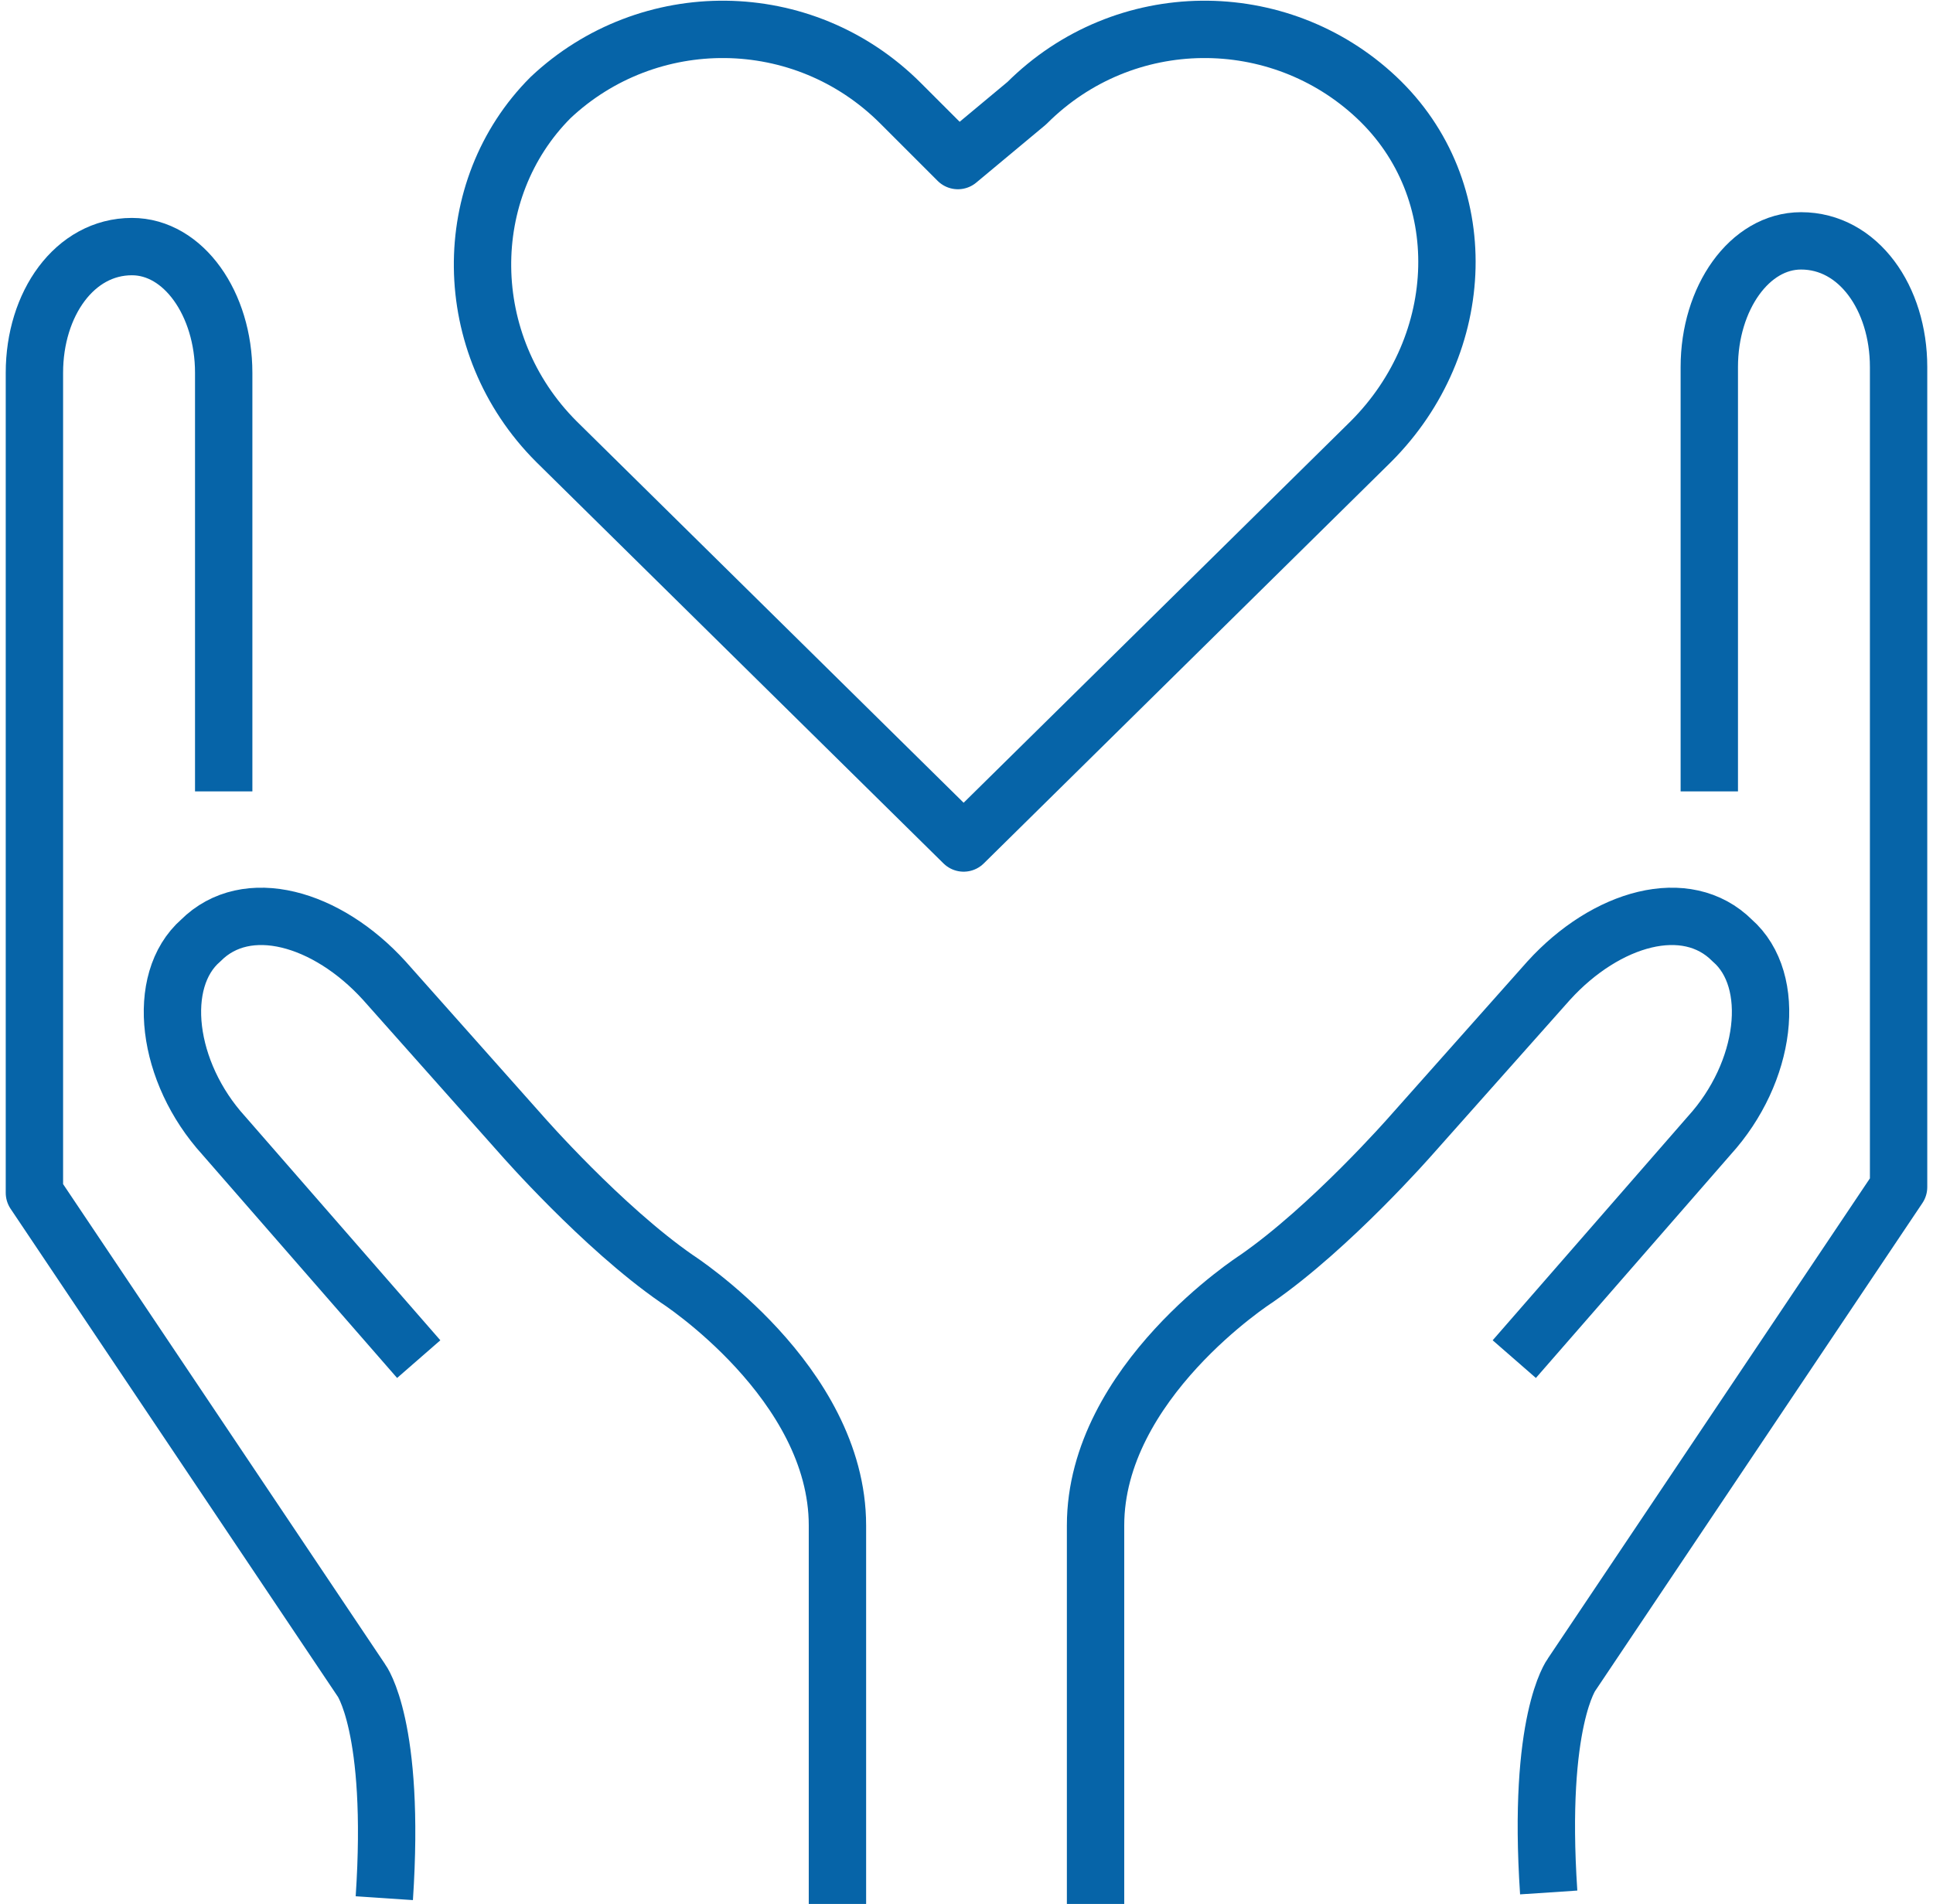
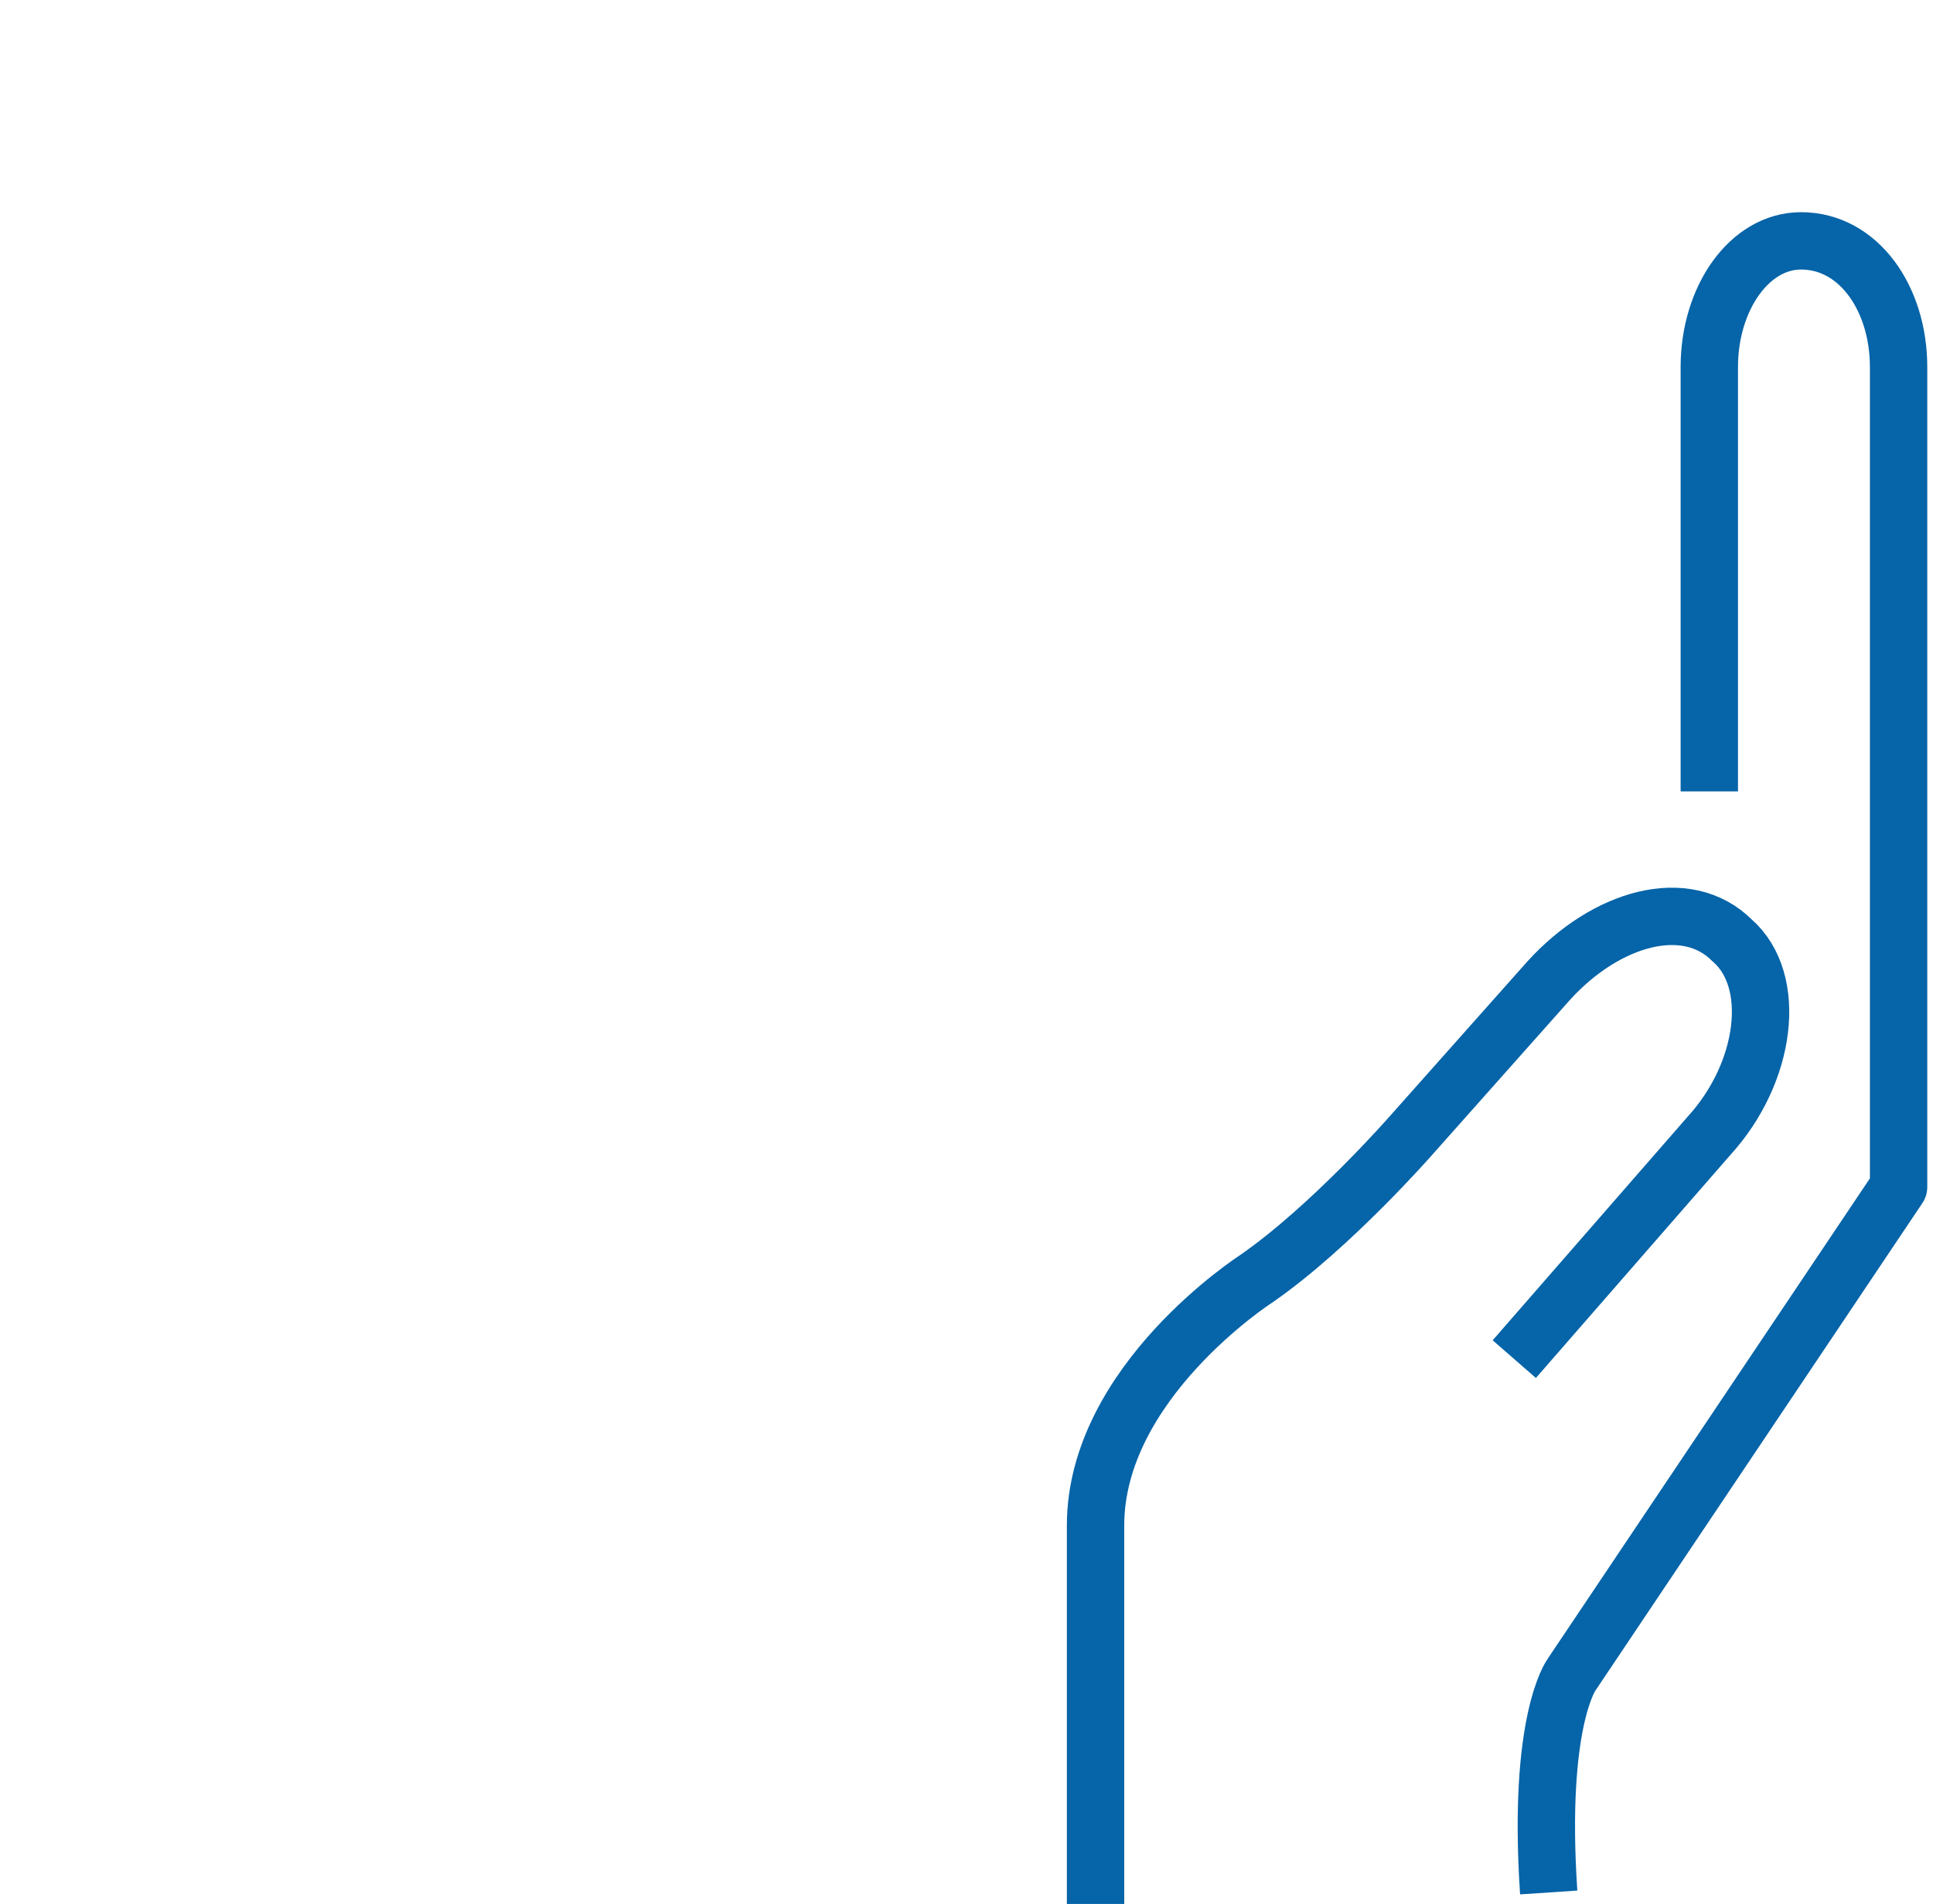
<svg xmlns="http://www.w3.org/2000/svg" version="1.1" id="Layer_1" x="0px" y="0px" viewBox="0 0 33.7 33.2" enable-background="new 0 0 33.7 33.2" xml:space="preserve">
  <path fill="none" stroke="#0664A8" stroke-linejoin="round" stroke-miterlimit="10" d="M29.8,13.8V6.4c0-1.2,0.7-2.2,1.6-2.2  c1,0,1.7,1,1.7,2.2v14.3l-5.7,8.5c0,0-0.6,0.8-0.4,3.8" />
  <path fill="none" stroke="#0664A8" stroke-miterlimit="10" d="M19.1,33.2l0-6.6c0-2.5,2.8-4.3,2.8-4.3c1.3-0.9,2.7-2.5,2.7-2.5  l2.4-2.7c1-1.1,2.4-1.5,3.2-0.7c0.8,0.7,0.6,2.3-0.4,3.4l-3.4,3.9" />
-   <path fill="none" stroke="#0664A8" stroke-linejoin="round" stroke-miterlimit="10" d="M3.9,13.8l0-7.3c0-1.2-0.7-2.2-1.6-2.2  c-1,0-1.7,1-1.7,2.2l0,14.3l5.7,8.5c0,0,0.6,0.8,0.4,3.8" />
-   <path fill="none" stroke="#0664A8" stroke-miterlimit="10" d="M14.6,33.2l0-6.6c0-2.5-2.8-4.3-2.8-4.3c-1.3-0.9-2.7-2.5-2.7-2.5  l-2.4-2.7c-1-1.1-2.4-1.5-3.2-0.7c-0.8,0.7-0.6,2.3,0.4,3.4l3.4,3.9" />
-   <path fill="none" stroke="#0664A8" stroke-linecap="round" stroke-linejoin="round" stroke-miterlimit="10" d="M17.9,1.8  c1.7-1.7,4.4-1.7,6.1-0.1c1.7,1.6,1.6,4.3-0.1,6l-7.1,7l-7.1-7c-1.7-1.7-1.7-4.4-0.1-6c1.7-1.6,4.4-1.6,6.1,0.1l1,1L17.9,1.8z" />
  <g>
</g>
  <g>
</g>
  <g>
</g>
  <g>
</g>
  <g>
</g>
  <g>
</g>
  <g>
</g>
  <g>
</g>
  <g>
</g>
  <g>
</g>
  <g>
</g>
  <g>
</g>
  <g>
</g>
  <g>
</g>
  <g>
</g>
</svg>